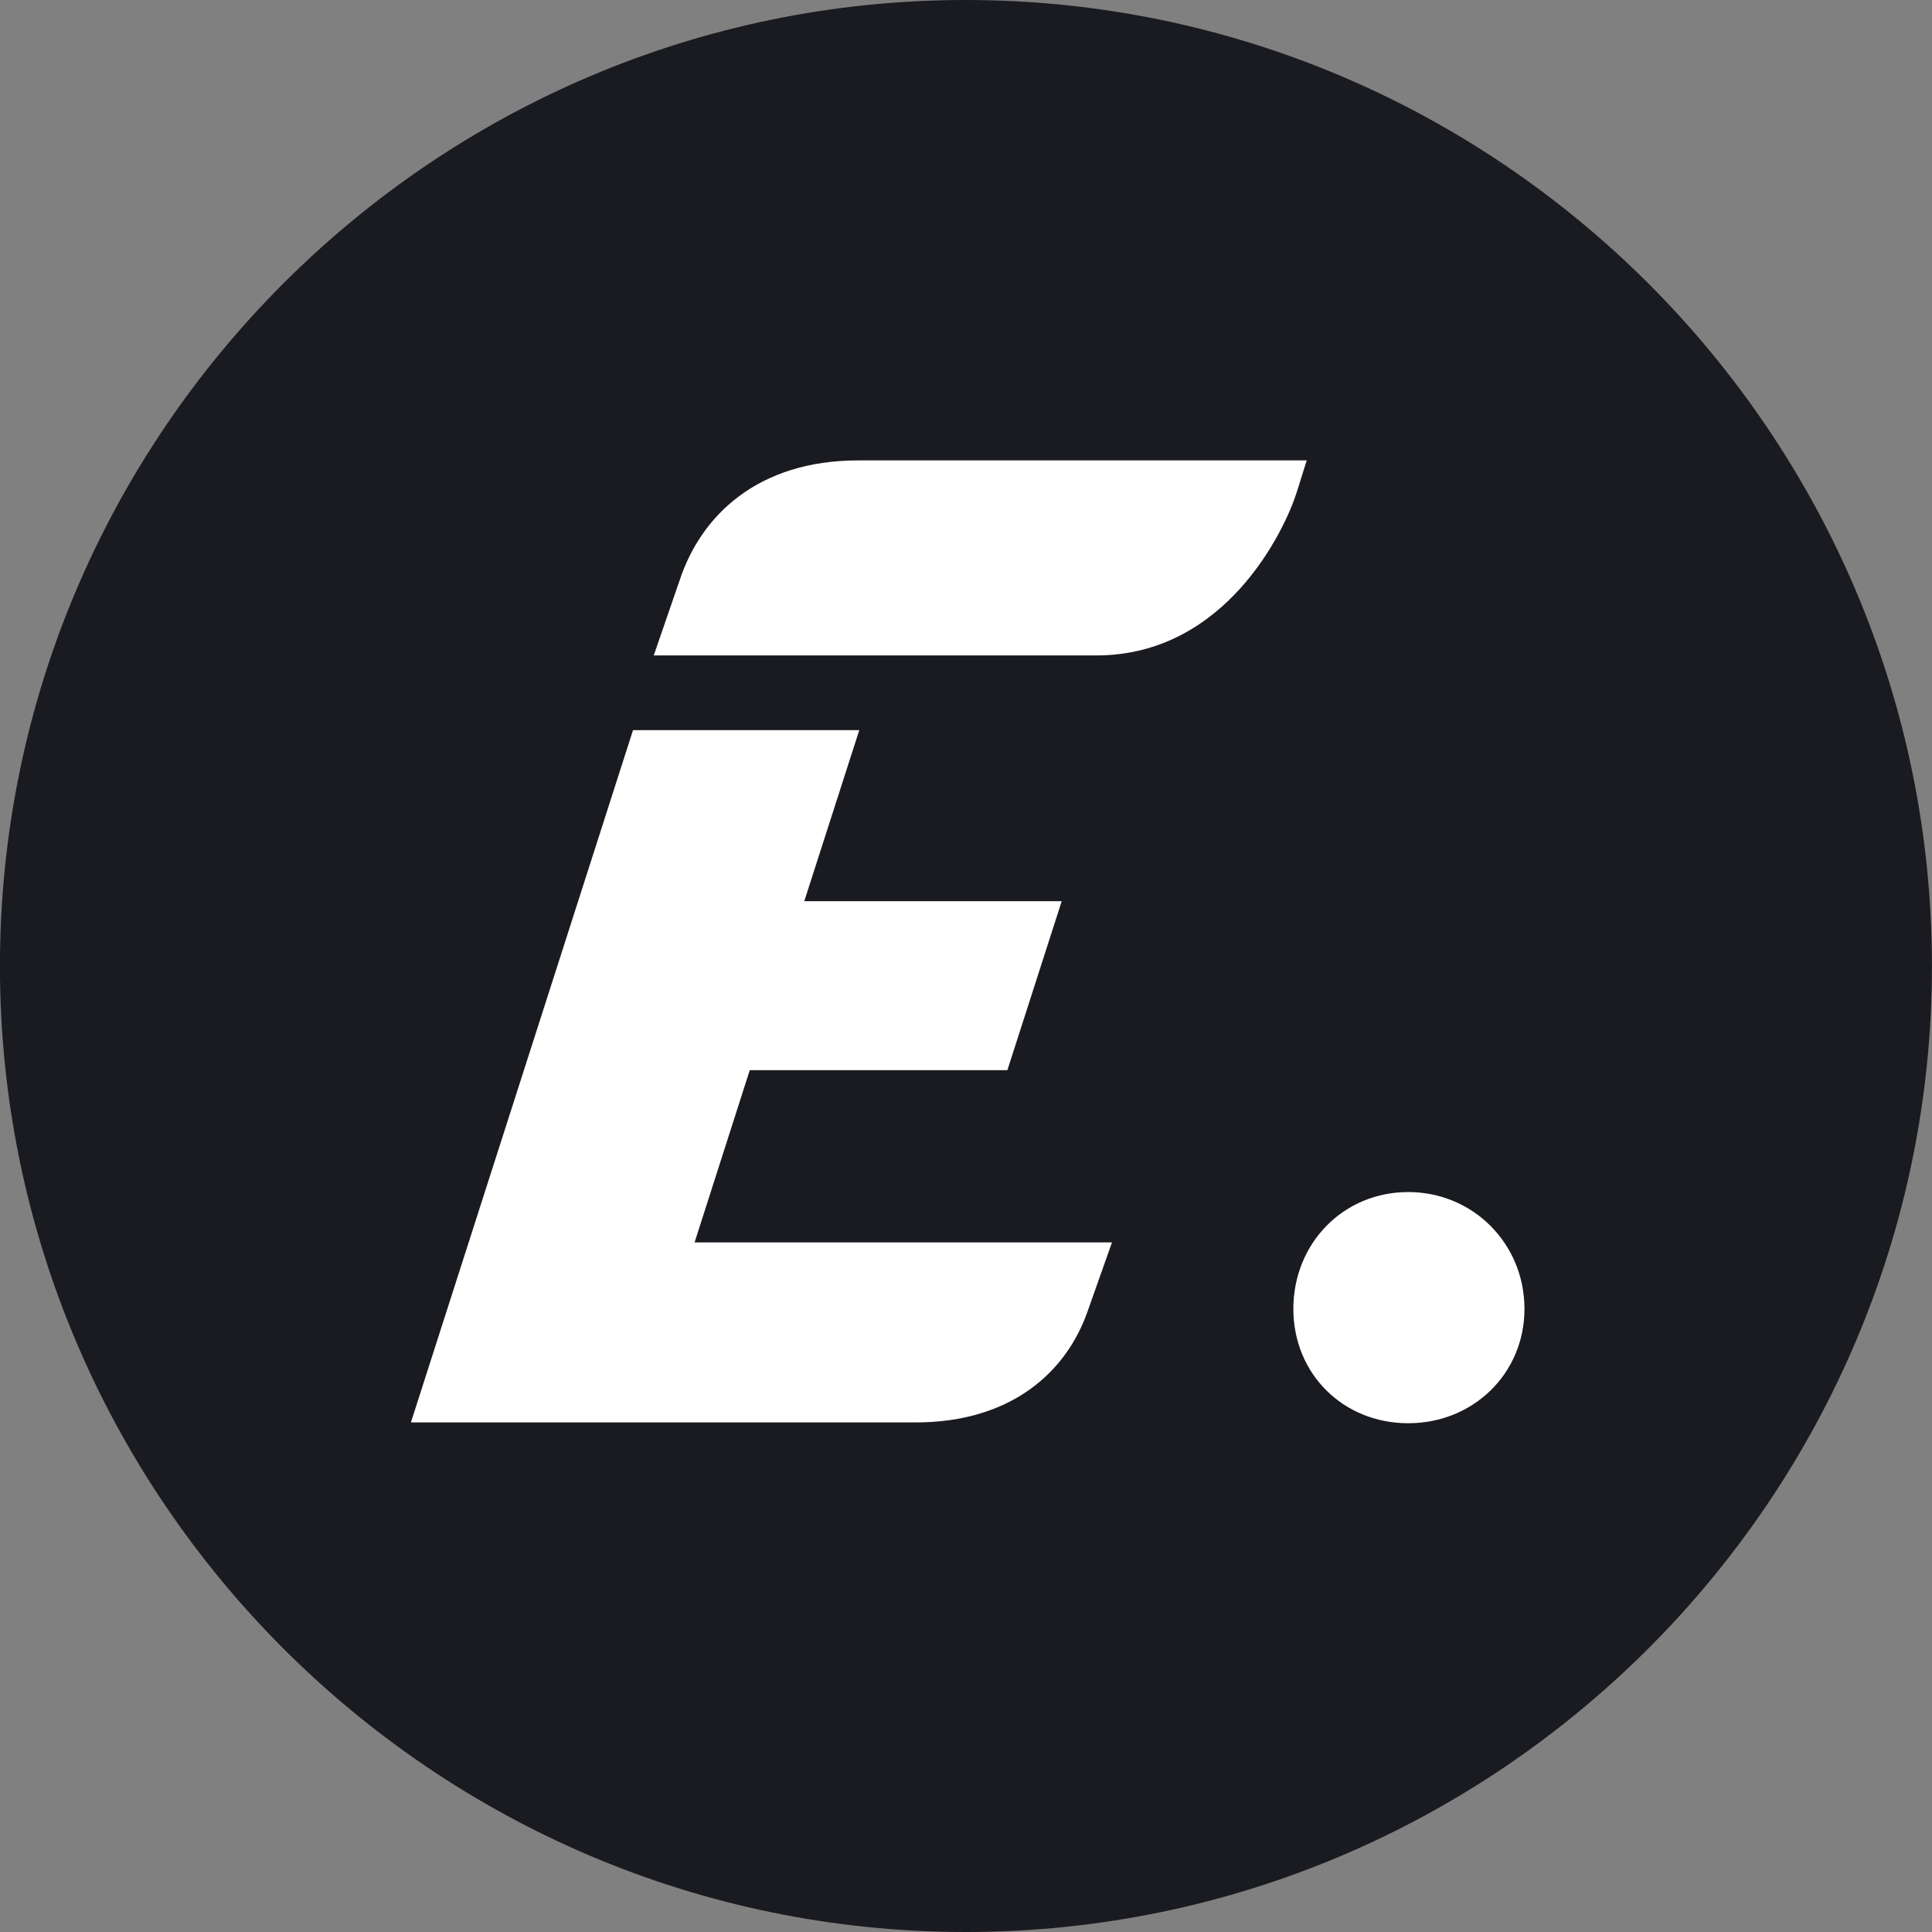
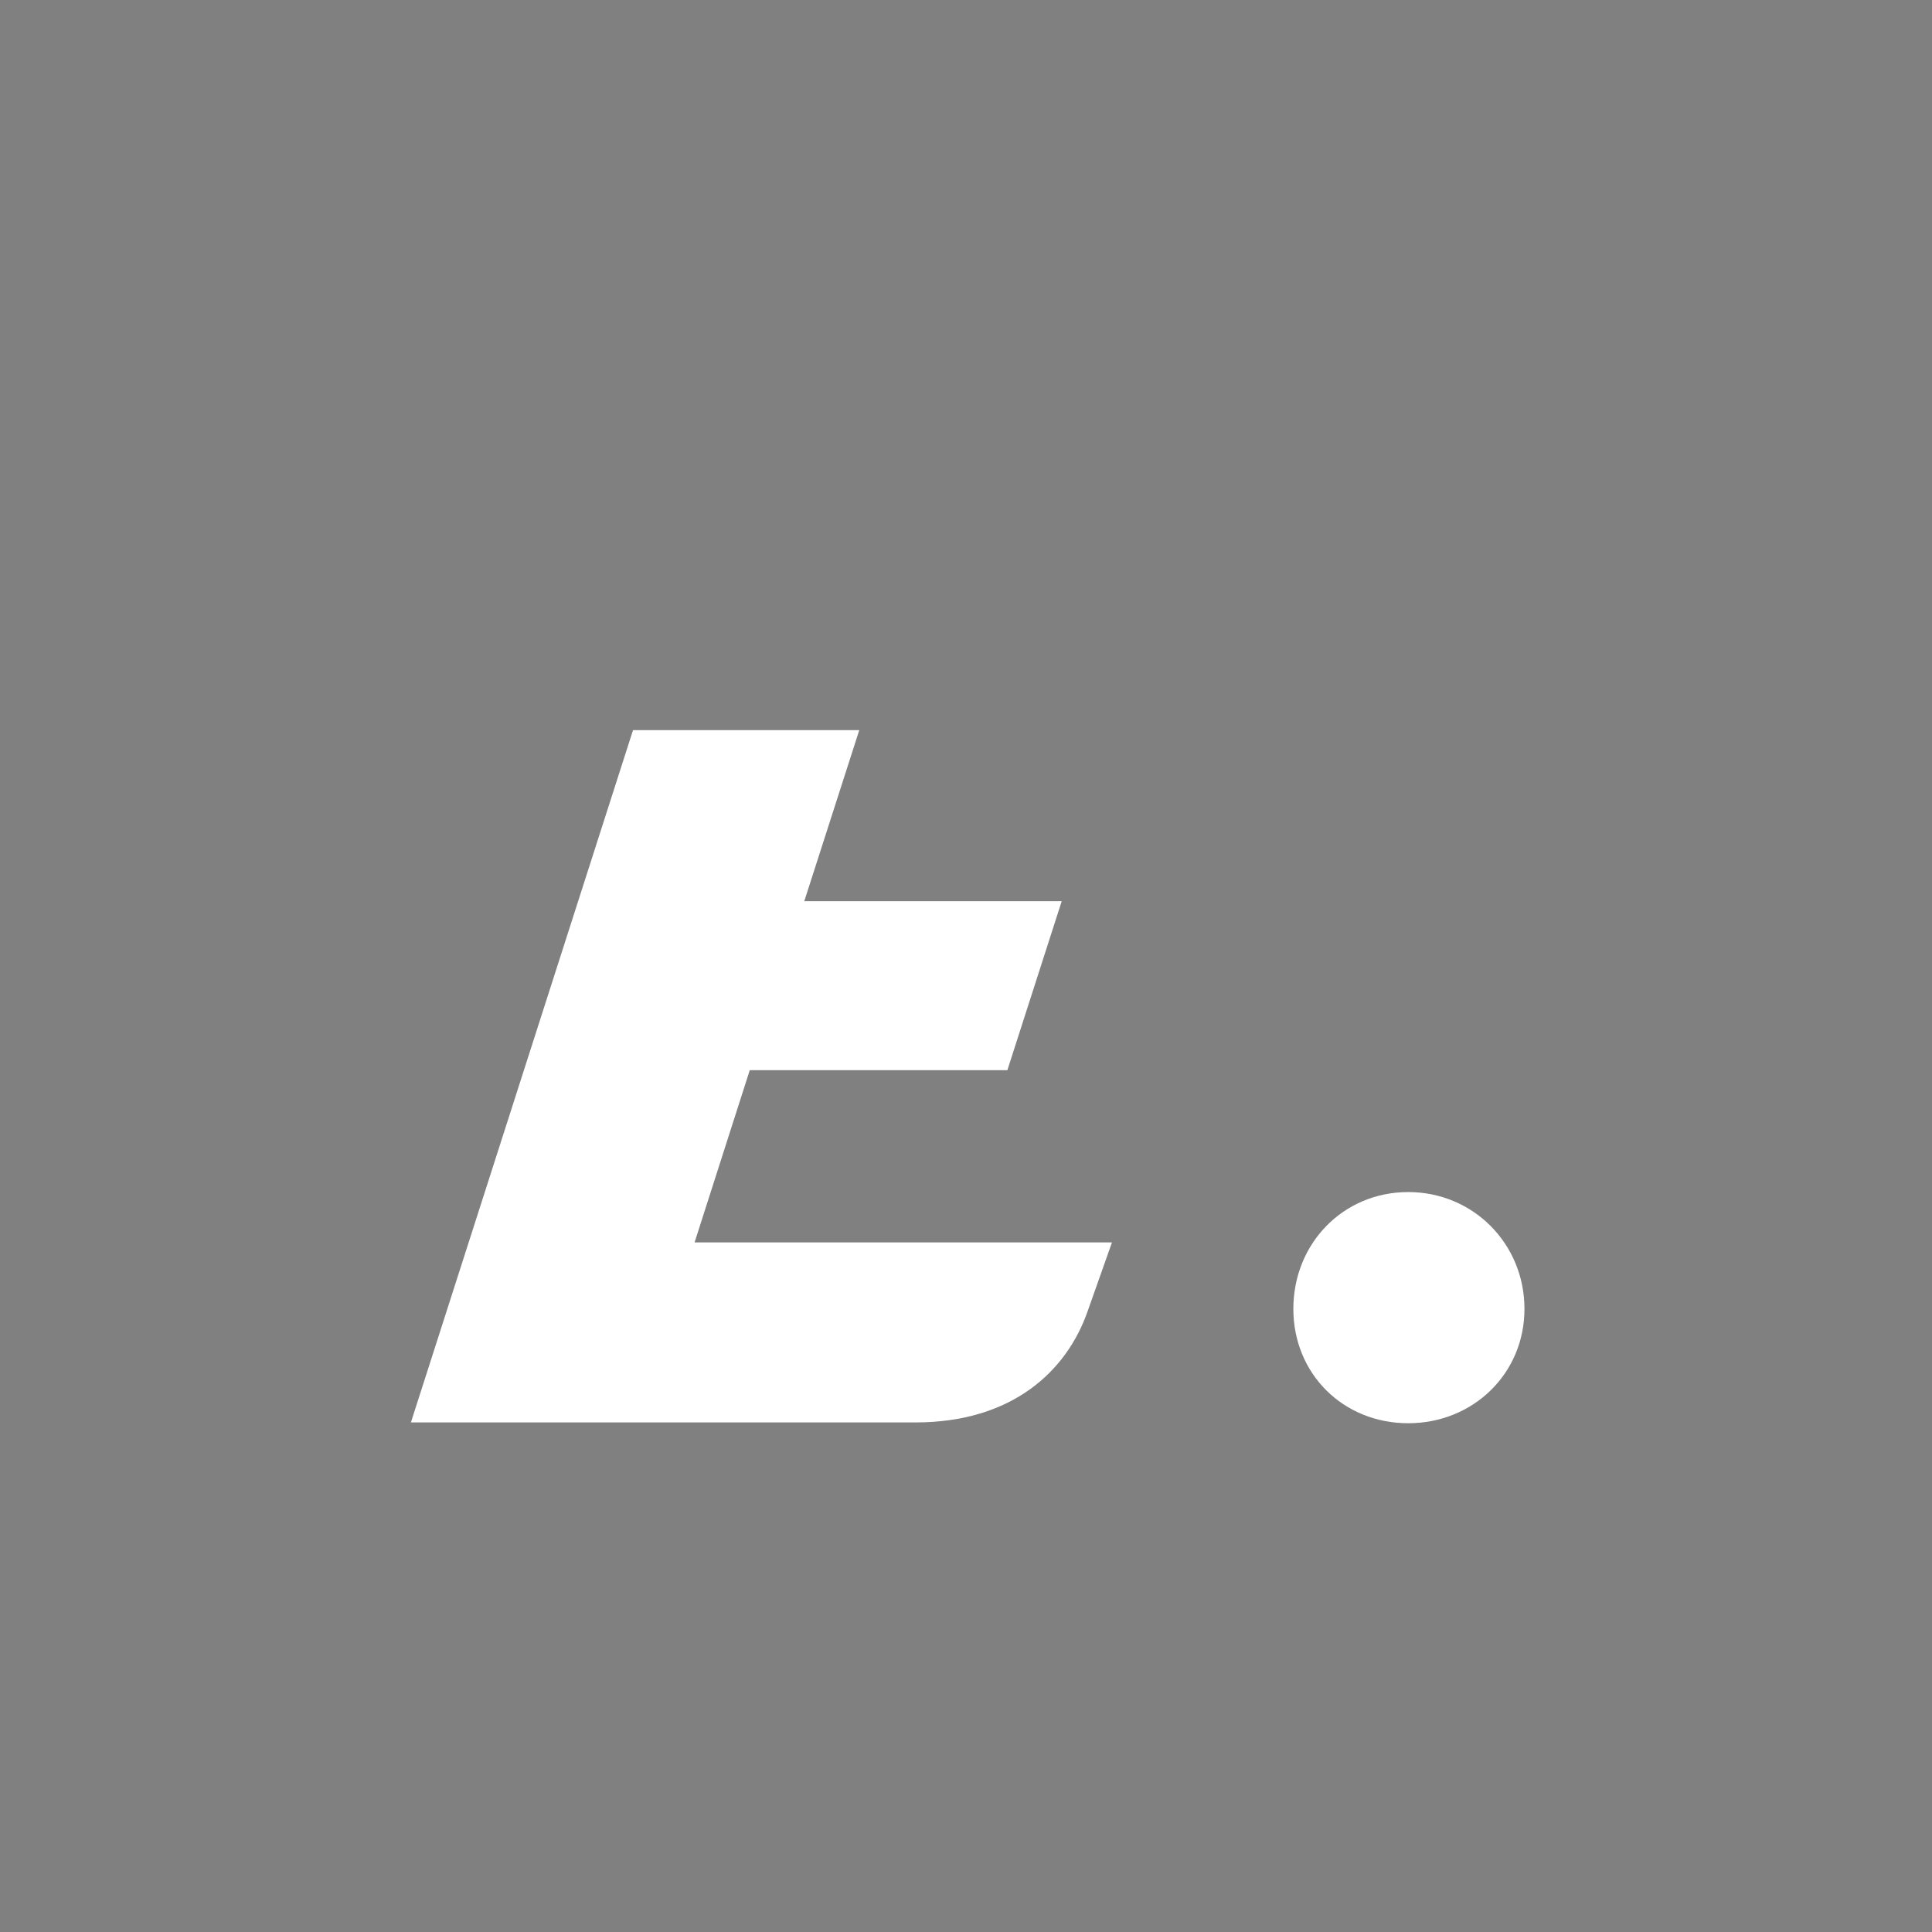
<svg xmlns="http://www.w3.org/2000/svg" height="600" width="600" version="1.1" viewBox="0 0 158.75 158.75">
  <rect x="0" y="0" width="158.75" height="158.75" fill="#808080" stroke="none" />
  <g transform="translate(199.57 -182.1)">
-     <path d="m-120.22 340.85c43.723 0 79.395-35.661 79.395-79.369 0-43.732-35.672-79.381-79.395-79.381-43.713 0-79.355 35.649-79.355 79.381 0 43.708 35.642 79.369 79.355 79.369" fill="#1a1b20" />
    <g fill="#fff">
      <path d="m-112.33 256.15h-21.154l4.519-14.054h-18.591l-18.25 56.883h41.456c7.923 0 12.422-4.189 14.145-9.126l2.004-5.665h-34.297l4.535-14.153h21.167l4.465-13.884" />
-       <path d="m-143.73 229.8c1.753-5.346 6.433-9.869 14.679-9.869h36.854l-0.82 2.611c-0.964 3.069-5.813 13.414-16.47 13.414h-36.365l2.121-6.156" />
      <path d="m-93.297 289.65c0 5.328 4.083 9.395 9.441 9.395 5.321 0 9.549-4.067 9.549-9.395 0-5.365-4.228-9.6-9.549-9.6-5.358 0-9.441 4.235-9.441 9.6" />
    </g>
  </g>
</svg>